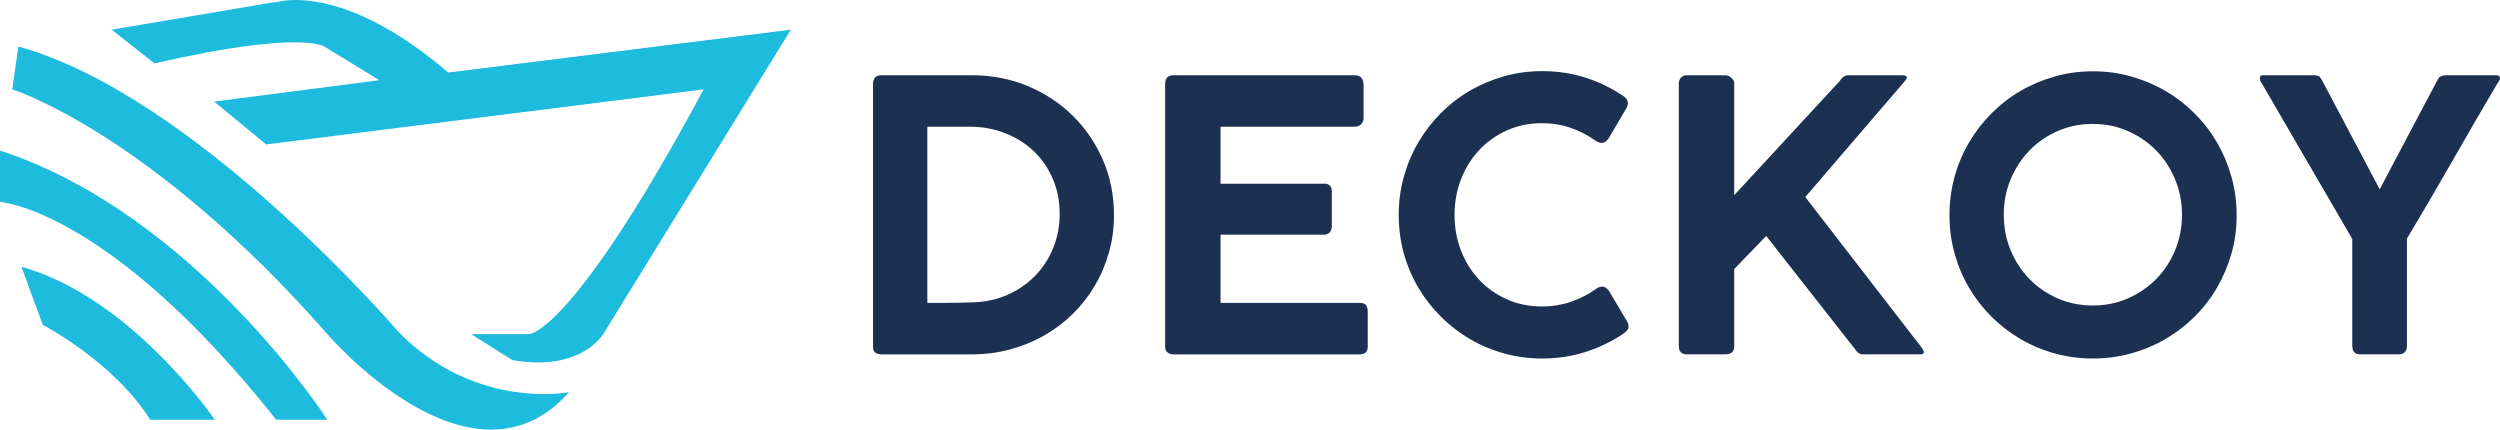
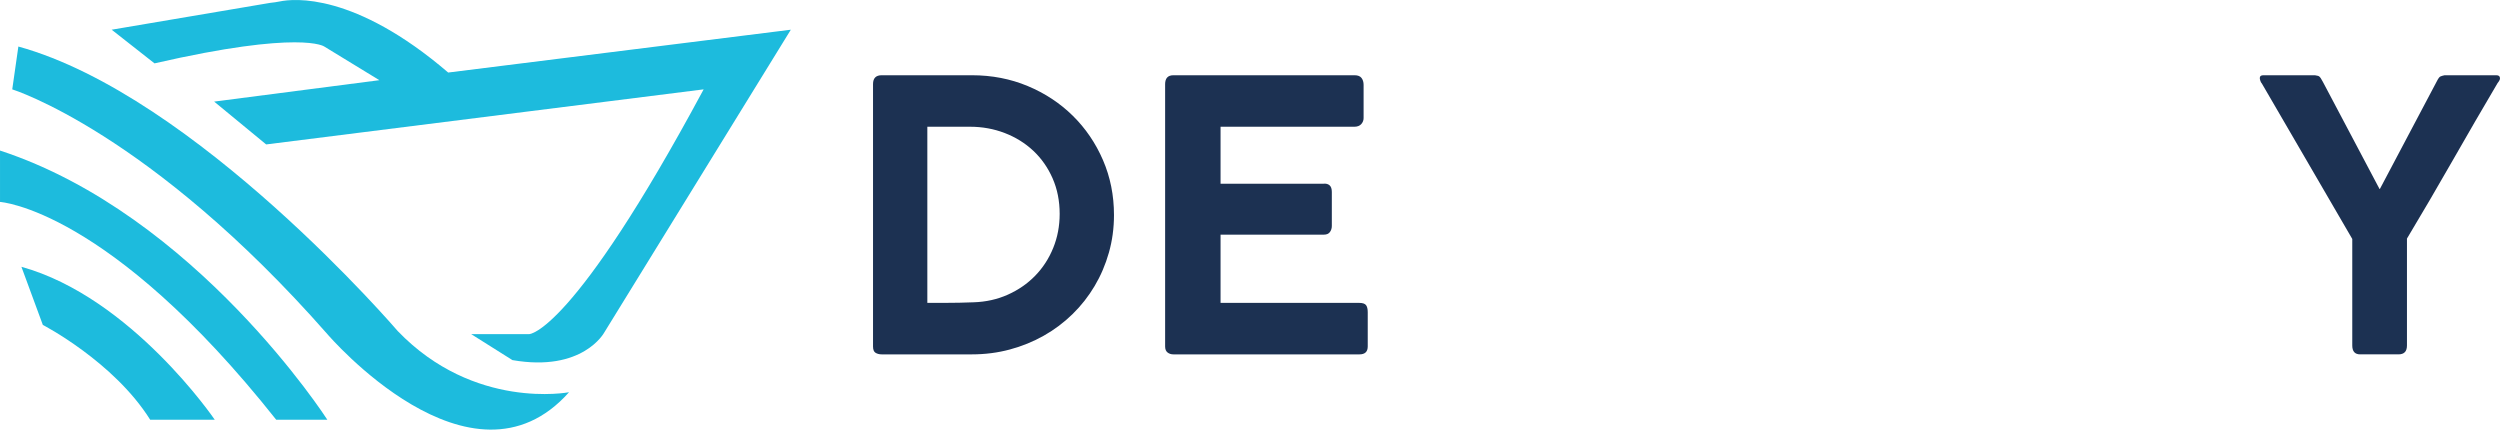
<svg xmlns="http://www.w3.org/2000/svg" version="1.1" id="katman_1" x="0px" y="0px" enable-background="new 0 0 1000 1000" xml:space="preserve" viewBox="290.51 464 418.98 72">
  <g>
    <g>
      <path fill="#1DBBDD" d="M309.225,468.978l26.556-4.497c0.546-0.056,1.091-0.13,1.628-0.241    c2.306-0.477,12.512-1.542,28.214,11.917l57.424-7.178l-31.276,50.759c0,0-3.589,6.665-15.381,4.614l-6.922-4.358h9.742    c0,0,7.178,0,29.225-41.017l-73.318,9.229l-8.716-7.178l27.687-3.589l-9.229-5.64c0,0-3.845-2.82-28.456,2.82L309.225,468.978z" />
      <path fill="#1DBBDD" d="M385.876,529.734c0,0-15.894,3.076-28.712-10.254c0,0-33.839-39.479-63.576-47.682l-1.025,7.178    c0,0,23.072,7.178,52.809,41.017C345.372,519.993,369.469,548.192,385.876,529.734z" />
      <path fill="#1DBBDD" d="M345.372,534.349c0,0-22.047-34.352-54.86-45.119v8.612c0,0,18.24,1.129,46.291,36.506H345.372z" />
      <path fill="#1DBBDD" d="M326.505,534.349c0,0-13.947-20.508-32.405-25.636l3.589,9.742c0,0,11.891,6.153,17.994,15.894H326.505z" />
    </g>
    <g>
      <g>
        <path fill="#1C3152" d="M477.205,500.047c0,2.185-0.284,4.279-0.851,6.285c-0.568,2.006-1.366,3.875-2.396,5.607     c-1.03,1.733-2.265,3.303-3.704,4.71c-1.44,1.407-3.042,2.609-4.808,3.606c-1.765,0.998-3.662,1.77-5.69,2.316     c-2.028,0.546-4.145,0.819-6.352,0.819h-15.132c-0.379,0-0.715-0.084-1.009-0.252c-0.294-0.168-0.441-0.525-0.441-1.071v-43.975     c0-0.987,0.483-1.481,1.45-1.481h15.132c3.341,0,6.457,0.604,9.347,1.811c2.89,1.208,5.406,2.867,7.55,4.977     c2.143,2.111,3.83,4.589,5.06,7.434C476.591,493.679,477.205,496.75,477.205,500.047z M445.925,485.242v29.516h2.993     c1.575,0,3.15-0.032,4.725-0.095c2.079-0.063,4.001-0.488,5.765-1.277c1.764-0.788,3.292-1.844,4.583-3.169     s2.3-2.875,3.024-4.652c0.725-1.776,1.087-3.684,1.087-5.723c0-2.165-0.394-4.147-1.181-5.944     c-0.787-1.797-1.864-3.337-3.229-4.62c-1.365-1.282-2.961-2.275-4.788-2.98c-1.827-0.704-3.77-1.057-5.828-1.057H445.925z" />
        <path fill="#1C3152" d="M485.773,478.123c0-1.008,0.462-1.512,1.386-1.512h30.367c0.546,0,0.934,0.153,1.166,0.459     c0.231,0.306,0.346,0.69,0.346,1.153v5.565c0,0.379-0.131,0.717-0.394,1.012c-0.263,0.296-0.657,0.443-1.181,0.443h-22.397v9.545     h17.262c0.42-0.042,0.756,0.047,1.008,0.268c0.252,0.221,0.378,0.594,0.378,1.118v5.702c0,0.378-0.105,0.714-0.315,1.008     c-0.21,0.294-0.546,0.441-1.008,0.441h-17.325v11.435h23.216c0.588,0,0.977,0.127,1.166,0.379     c0.189,0.253,0.284,0.643,0.284,1.169v5.754c0,0.885-0.462,1.328-1.386,1.328h-31.185c-0.378,0-0.704-0.105-0.976-0.315     c-0.273-0.21-0.41-0.546-0.41-1.008V478.123z" />
-         <path fill="#1C3152" d="M562.445,480.013c0.252,0.147,0.462,0.326,0.63,0.536c0.168,0.21,0.252,0.462,0.252,0.756     c0,0.231-0.063,0.472-0.189,0.724l-3.056,5.198c-0.357,0.484-0.735,0.725-1.134,0.725c-0.126,0-0.273-0.026-0.441-0.079     c-0.168-0.052-0.336-0.131-0.504-0.236c-1.323-0.945-2.741-1.68-4.253-2.205c-1.512-0.525-3.119-0.787-4.82-0.787     c-2.142,0-4.106,0.405-5.891,1.213c-1.785,0.809-3.329,1.905-4.63,3.292c-1.303,1.386-2.315,3.013-3.04,4.882     c-0.725,1.87-1.087,3.875-1.087,6.017c0,2.122,0.362,4.111,1.087,5.97c0.724,1.859,1.737,3.481,3.04,4.867     c1.302,1.386,2.845,2.478,4.63,3.276c1.785,0.799,3.749,1.197,5.891,1.197c1.701,0,3.323-0.262,4.867-0.787     c1.543-0.525,2.966-1.26,4.268-2.205c0.168-0.126,0.341-0.21,0.52-0.252c0.178-0.041,0.331-0.073,0.457-0.094     c0.357,0,0.725,0.231,1.103,0.693l3.119,5.261c0.126,0.252,0.189,0.483,0.189,0.693c0,0.295-0.09,0.536-0.268,0.725     c-0.179,0.189-0.384,0.368-0.614,0.535c-1.974,1.323-4.101,2.347-6.379,3.071c-2.279,0.724-4.678,1.087-7.198,1.087     c-2.226,0-4.363-0.284-6.411-0.851c-2.047-0.567-3.964-1.376-5.749-2.426c-1.785-1.05-3.408-2.304-4.867-3.764     c-1.46-1.459-2.714-3.077-3.764-4.851c-1.05-1.774-1.859-3.686-2.426-5.733c-0.567-2.048-0.851-4.184-0.851-6.411     c0-2.226,0.284-4.363,0.851-6.41c0.567-2.047,1.375-3.969,2.426-5.765c1.05-1.795,2.305-3.428,3.764-4.898     c1.459-1.47,3.082-2.725,4.867-3.764c1.785-1.04,3.701-1.848,5.749-2.426c2.048-0.577,4.184-0.866,6.411-0.866     c2.499,0,4.872,0.352,7.119,1.055C558.36,477.677,560.471,478.69,562.445,480.013z" />
-         <path fill="#1C3152" d="M571.863,477.996c0-0.378,0.121-0.703,0.362-0.976c0.241-0.273,0.583-0.41,1.024-0.41h6.395     c0.147,0,0.31,0.032,0.488,0.095c0.178,0.063,0.341,0.157,0.488,0.283c0.147,0.126,0.273,0.273,0.378,0.441     c0.105,0.169,0.158,0.357,0.158,0.567v18.711l17.672-19.121c0.42-0.651,0.882-0.977,1.386-0.977h9.009     c0.567,0,0.851,0.126,0.851,0.378c0,0.168-0.126,0.389-0.378,0.662l-16.632,19.373l19.404,25.106     c0.315,0.42,0.473,0.725,0.473,0.914c0,0.231-0.22,0.347-0.662,0.347h-9.576c-0.504,0-0.966-0.325-1.386-0.977l-14.805-18.869     l-5.355,5.544v12.915c0,0.924-0.504,1.386-1.512,1.386h-6.395c-0.924,0-1.386-0.462-1.386-1.386V477.996z" />
-         <path fill="#1C3152" d="M617.224,500.047c0-2.205,0.284-4.336,0.851-6.394c0.567-2.058,1.375-3.979,2.425-5.765     c1.05-1.785,2.305-3.412,3.765-4.883c1.459-1.47,3.081-2.725,4.867-3.764c1.785-1.04,3.702-1.848,5.749-2.426     c2.047-0.577,4.184-0.866,6.41-0.866c2.205,0,4.331,0.289,6.379,0.866c2.048,0.578,3.964,1.386,5.749,2.426     c1.785,1.039,3.412,2.294,4.883,3.764c1.47,1.47,2.725,3.098,3.765,4.883c1.039,1.785,1.847,3.707,2.425,5.765     c0.577,2.058,0.867,4.2,0.867,6.426c0,2.227-0.289,4.358-0.867,6.395c-0.578,2.037-1.386,3.948-2.425,5.733     c-1.04,1.785-2.295,3.408-3.765,4.867c-1.47,1.46-3.098,2.709-4.883,3.748c-1.785,1.04-3.701,1.843-5.749,2.41     c-2.048,0.567-4.185,0.851-6.41,0.851c-2.226,0-4.363-0.284-6.41-0.851c-2.048-0.567-3.964-1.376-5.749-2.426     c-1.785-1.05-3.407-2.304-4.867-3.764c-1.46-1.459-2.709-3.077-3.749-4.851c-1.04-1.774-1.843-3.686-2.41-5.733     C617.507,504.41,617.224,502.273,617.224,500.047z M626.327,499.984c0,2.121,0.383,4.106,1.15,5.954     c0.767,1.848,1.816,3.455,3.15,4.82c1.334,1.365,2.909,2.447,4.725,3.245c1.816,0.798,3.785,1.197,5.906,1.197     c2.099,0,4.058-0.399,5.875-1.197c1.816-0.798,3.396-1.88,4.741-3.245c1.344-1.365,2.399-2.971,3.166-4.82     c0.766-1.848,1.15-3.832,1.15-5.954c0-2.1-0.384-4.074-1.15-5.922c-0.767-1.848-1.822-3.459-3.166-4.835     c-1.344-1.375-2.925-2.462-4.741-3.26c-1.817-0.798-3.775-1.197-5.875-1.197c-2.122,0-4.09,0.399-5.906,1.197     c-1.817,0.798-3.392,1.885-4.725,3.26c-1.334,1.376-2.383,2.988-3.15,4.835C626.71,495.91,626.327,497.884,626.327,499.984z" />
        <path fill="#1C3152" d="M689.297,495.669h0.063l9.545-18.05c0.231-0.462,0.43-0.729,0.599-0.803     c0.168-0.073,0.398-0.142,0.693-0.205h8.694c0.399,0,0.599,0.179,0.599,0.535c0,0.189-0.137,0.452-0.41,0.788     c-2.541,4.305-5.061,8.647-7.56,13.025c-2.5,4.378-5.04,8.721-7.623,13.025v17.924c0,0.987-0.472,1.481-1.417,1.481h-6.426     c-0.882,0-1.323-0.493-1.323-1.481v-17.861l-15.152-26.051c-0.105-0.105-0.189-0.257-0.252-0.456     c-0.063-0.2-0.095-0.352-0.095-0.457c0-0.315,0.2-0.473,0.599-0.473h8.631c0.168,0.042,0.304,0.069,0.41,0.079     c0.105,0.011,0.205,0.047,0.299,0.11c0.095,0.063,0.189,0.168,0.284,0.315c0.095,0.147,0.215,0.357,0.363,0.63L689.297,495.669z" />
      </g>
    </g>
  </g>
</svg>